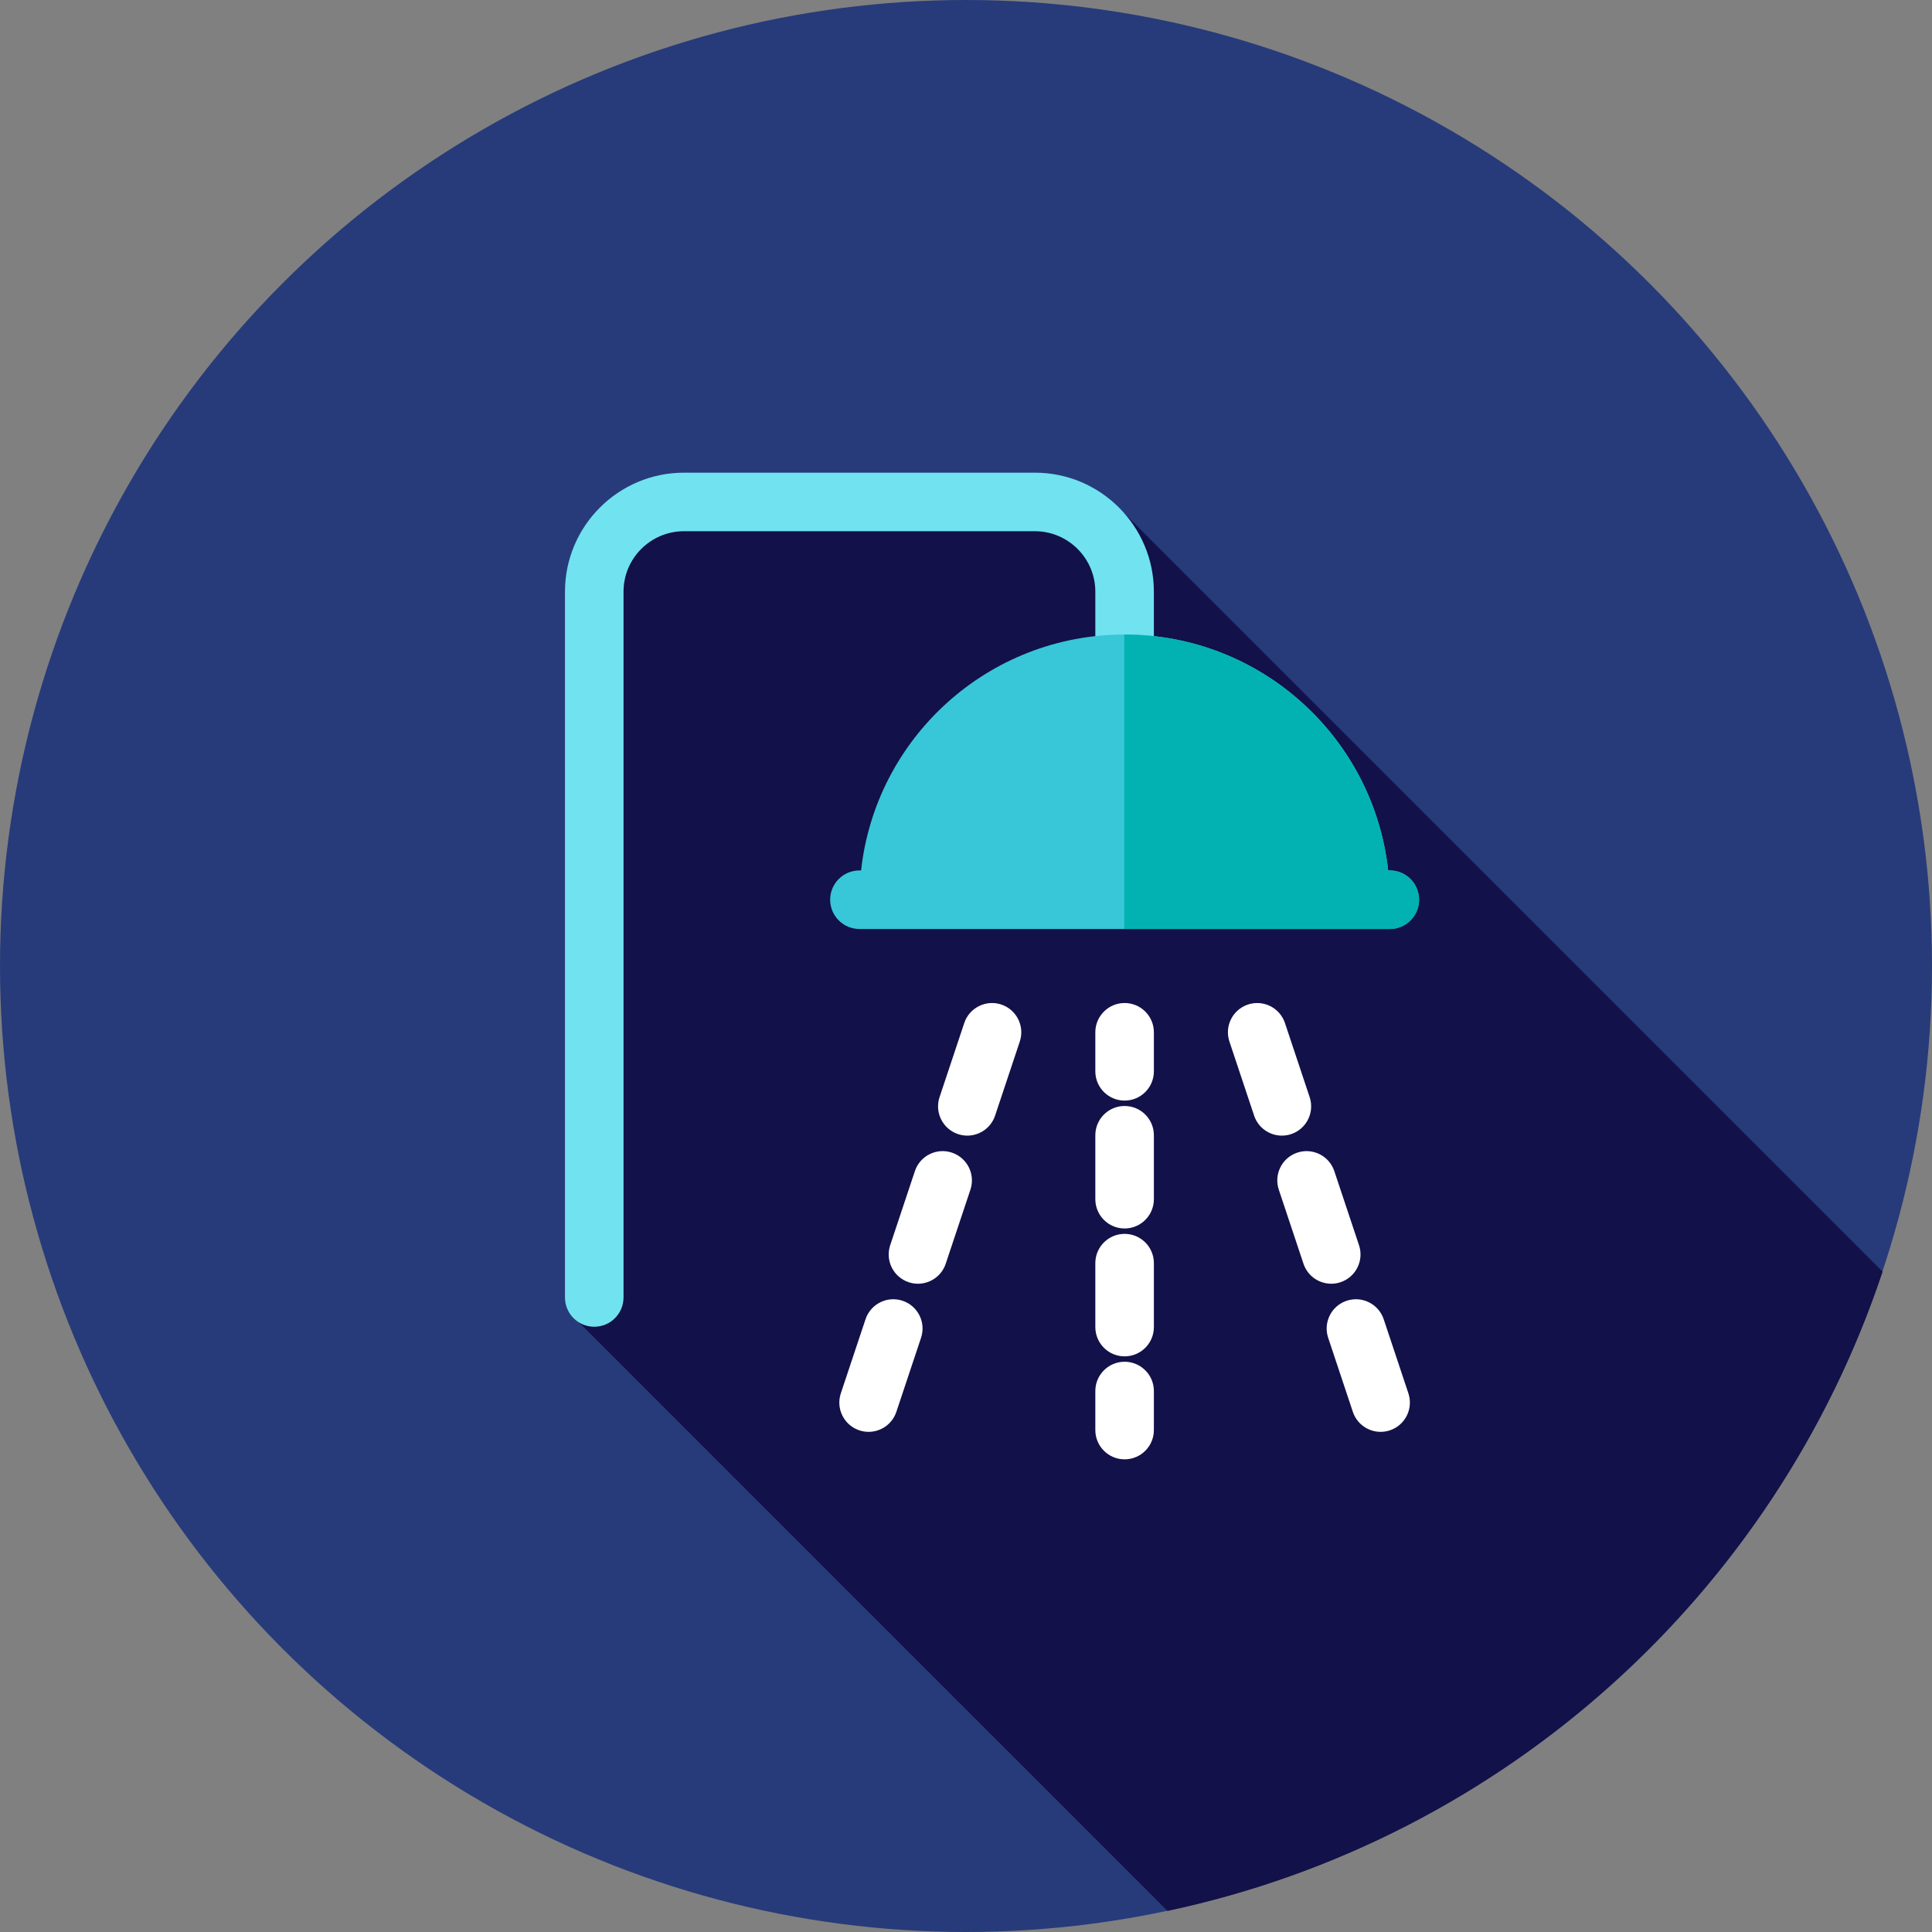
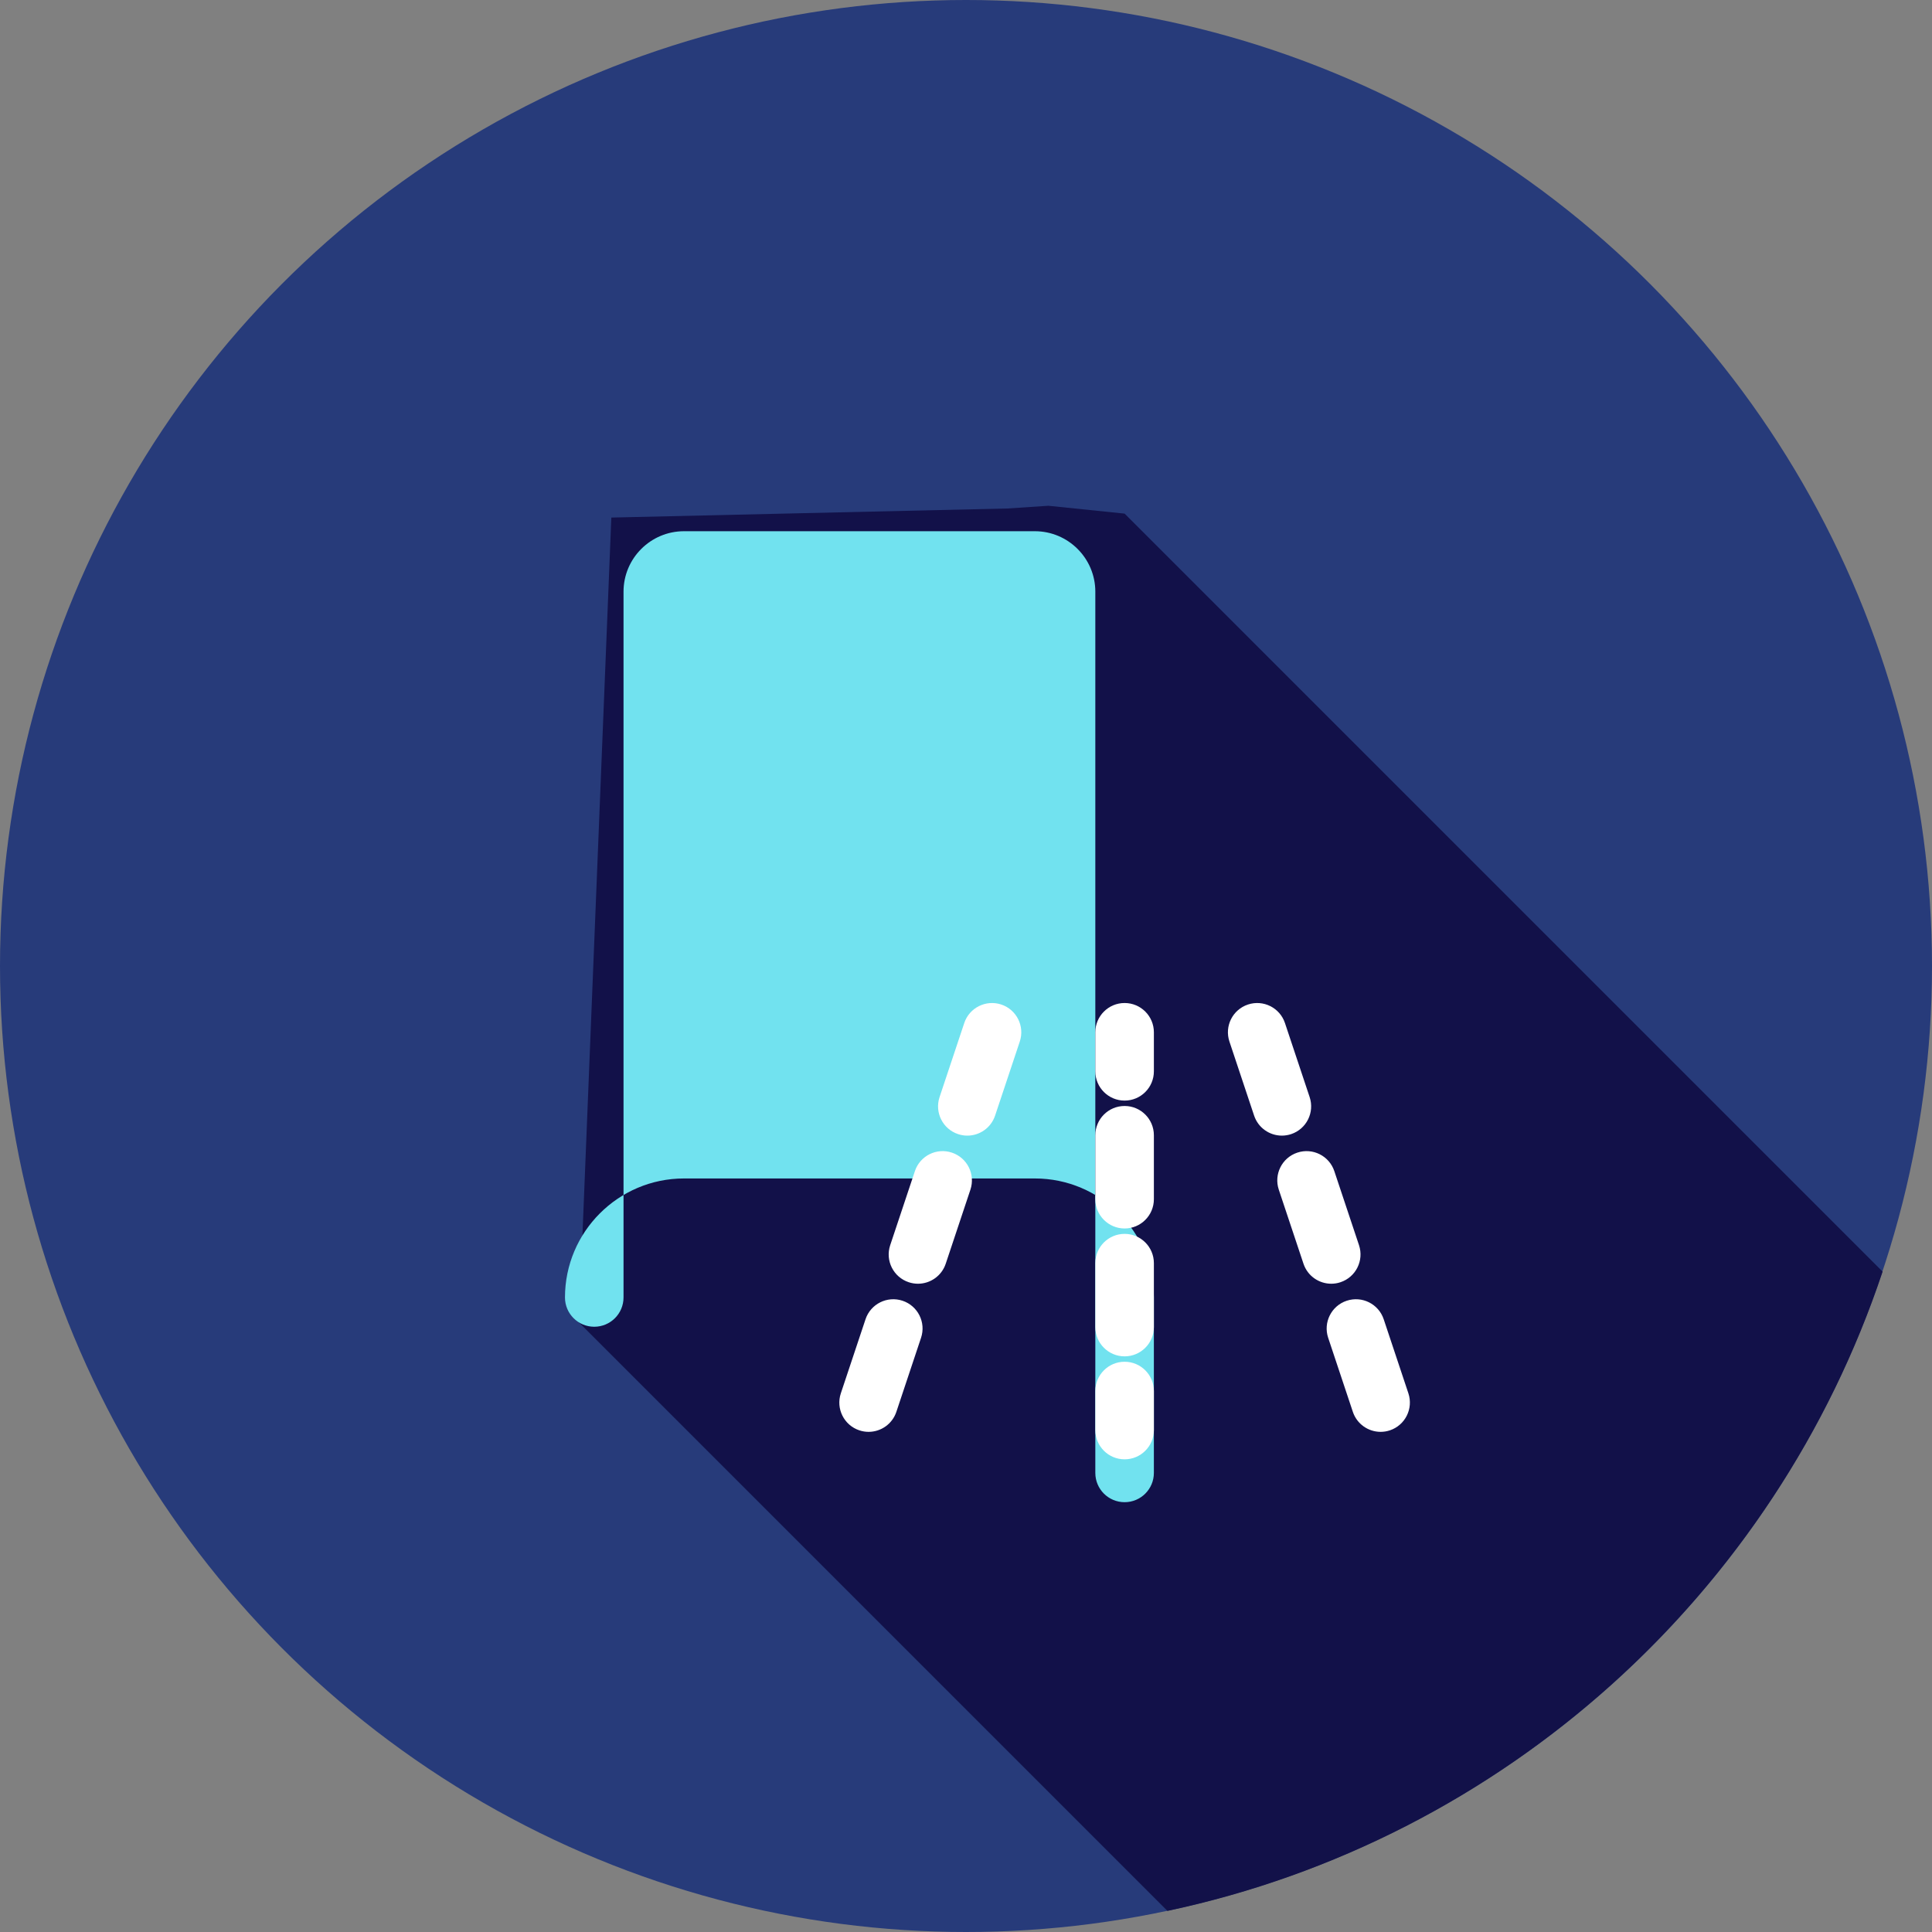
<svg xmlns="http://www.w3.org/2000/svg" height="800px" width="800px" version="1.1" id="Layer_1" viewBox="0 0 512 512" xml:space="preserve">
  <rect x="0" y="0" width="512" height="512" fill="#808080" stroke="none" />
  <circle style="fill:#273B7A;" cx="256" cy="256" r="256" />
  <path style="fill:#121149;" d="M498.912,336.991l-200.88-200.878l-20.196-2.079l-10.83,0.719l-104.996,2.407l-8.583,213.287  l155.962,155.962C398.52,487.496,470.509,422.214,498.912,336.991z" />
-   <path style="fill:#71E2EF;" d="M157.484,351.601c-4.284,0-7.758-3.474-7.758-7.758V156.8c0-17.389,14.148-31.537,31.537-31.537  h92.989c17.389,0,31.537,14.148,31.537,31.537v46.495c0,4.284-3.474,7.758-7.758,7.758s-7.758-3.474-7.758-7.758V156.8  c0-8.835-7.187-16.022-16.022-16.022h-92.989c-8.835,0-16.022,7.187-16.022,16.022v187.044  C165.242,348.127,161.768,351.601,157.484,351.601z" />
-   <path style="fill:#38C6D9;" d="M368.307,230.674h-0.434c-3.862-35.161-33.651-62.517-69.839-62.517s-65.977,27.358-69.839,62.517  h-0.436c-4.284,0-7.758,3.474-7.758,7.758s3.474,7.758,7.758,7.758h140.548c4.284,0,7.758-3.474,7.758-7.758  S372.591,230.674,368.307,230.674z" />
-   <path style="fill:#02B2B2;" d="M368.307,230.674h-0.434c-3.862-35.161-33.651-62.517-69.839-62.517  c-0.028,0-0.055,0.002-0.084,0.002v78.031h70.358c4.284,0,7.758-3.474,7.758-7.758S372.591,230.674,368.307,230.674z" />
+   <path style="fill:#71E2EF;" d="M157.484,351.601c-4.284,0-7.758-3.474-7.758-7.758c0-17.389,14.148-31.537,31.537-31.537  h92.989c17.389,0,31.537,14.148,31.537,31.537v46.495c0,4.284-3.474,7.758-7.758,7.758s-7.758-3.474-7.758-7.758V156.8  c0-8.835-7.187-16.022-16.022-16.022h-92.989c-8.835,0-16.022,7.187-16.022,16.022v187.044  C165.242,348.127,161.768,351.601,157.484,351.601z" />
  <g>
    <path style="fill:#FFFFFF;" d="M298.032,291.669c-4.284,0-7.758-3.474-7.758-7.758v-10.343c0-4.284,3.474-7.758,7.758-7.758   s7.758,3.474,7.758,7.758v10.343C305.79,288.196,302.318,291.669,298.032,291.669z" />
    <path style="fill:#FFFFFF;" d="M298.032,359.448c-4.284,0-7.758-3.474-7.758-7.758v-16.944c0-4.284,3.474-7.758,7.758-7.758   s7.758,3.474,7.758,7.758v16.944C305.79,355.976,302.318,359.448,298.032,359.448z M298.032,325.558   c-4.284,0-7.758-3.474-7.758-7.758v-16.944c0-4.284,3.474-7.758,7.758-7.758s7.758,3.474,7.758,7.758V317.8   C305.79,322.084,302.318,325.558,298.032,325.558z" />
    <path style="fill:#FFFFFF;" d="M298.032,386.738c-4.284,0-7.758-3.474-7.758-7.758v-10.343c0-4.284,3.474-7.758,7.758-7.758   s7.758,3.474,7.758,7.758v10.343C305.79,383.266,302.318,386.738,298.032,386.738z" />
    <path style="fill:#FFFFFF;" d="M365.877,379.454c-3.248,0-6.275-2.055-7.359-5.306l-6.54-19.625   c-1.353-4.063,0.843-8.457,4.908-9.812s8.457,0.843,9.812,4.908l6.54,19.625c1.353,4.063-0.843,8.458-4.908,9.813   C367.518,379.326,366.689,379.454,365.877,379.454z M352.794,340.202c-3.248,0-6.275-2.055-7.358-5.306l-6.542-19.625   c-1.355-4.063,0.84-8.457,4.906-9.811c4.062-1.358,8.457,0.841,9.811,4.906l6.542,19.625c1.355,4.063-0.84,8.457-4.906,9.811   C354.435,340.075,353.608,340.202,352.794,340.202z M339.711,300.953c-3.248,0-6.275-2.055-7.358-5.306l-6.542-19.625   c-1.355-4.063,0.84-8.457,4.906-9.812c4.063-1.35,8.457,0.843,9.811,4.908l6.542,19.625c1.355,4.063-0.84,8.458-4.906,9.811   C341.352,300.823,340.525,300.953,339.711,300.953z" />
    <path style="fill:#FFFFFF;" d="M230.19,379.454c-0.815,0-1.641-0.128-2.455-0.4c-4.065-1.353-6.261-5.748-4.906-9.811l6.542-19.625   c1.353-4.065,5.756-6.258,9.811-4.908c4.065,1.355,6.261,5.749,4.906,9.812l-6.542,19.625   C236.463,377.397,233.438,379.454,230.19,379.454z M243.272,340.202c-0.815,0-1.641-0.128-2.455-0.4   c-4.065-1.353-6.261-5.747-4.906-9.811l6.542-19.625c1.353-4.067,5.758-6.27,9.811-4.906c4.065,1.353,6.261,5.747,4.906,9.811   l-6.542,19.625C249.546,338.148,246.519,340.202,243.272,340.202z M256.355,300.953c-0.815,0-1.641-0.128-2.455-0.4   c-4.065-1.353-6.261-5.748-4.906-9.811l6.542-19.625c1.353-4.067,5.76-6.256,9.811-4.908c4.065,1.355,6.261,5.749,4.906,9.812   l-6.542,19.625C262.63,298.896,259.603,300.953,256.355,300.953z" />
  </g>
</svg>